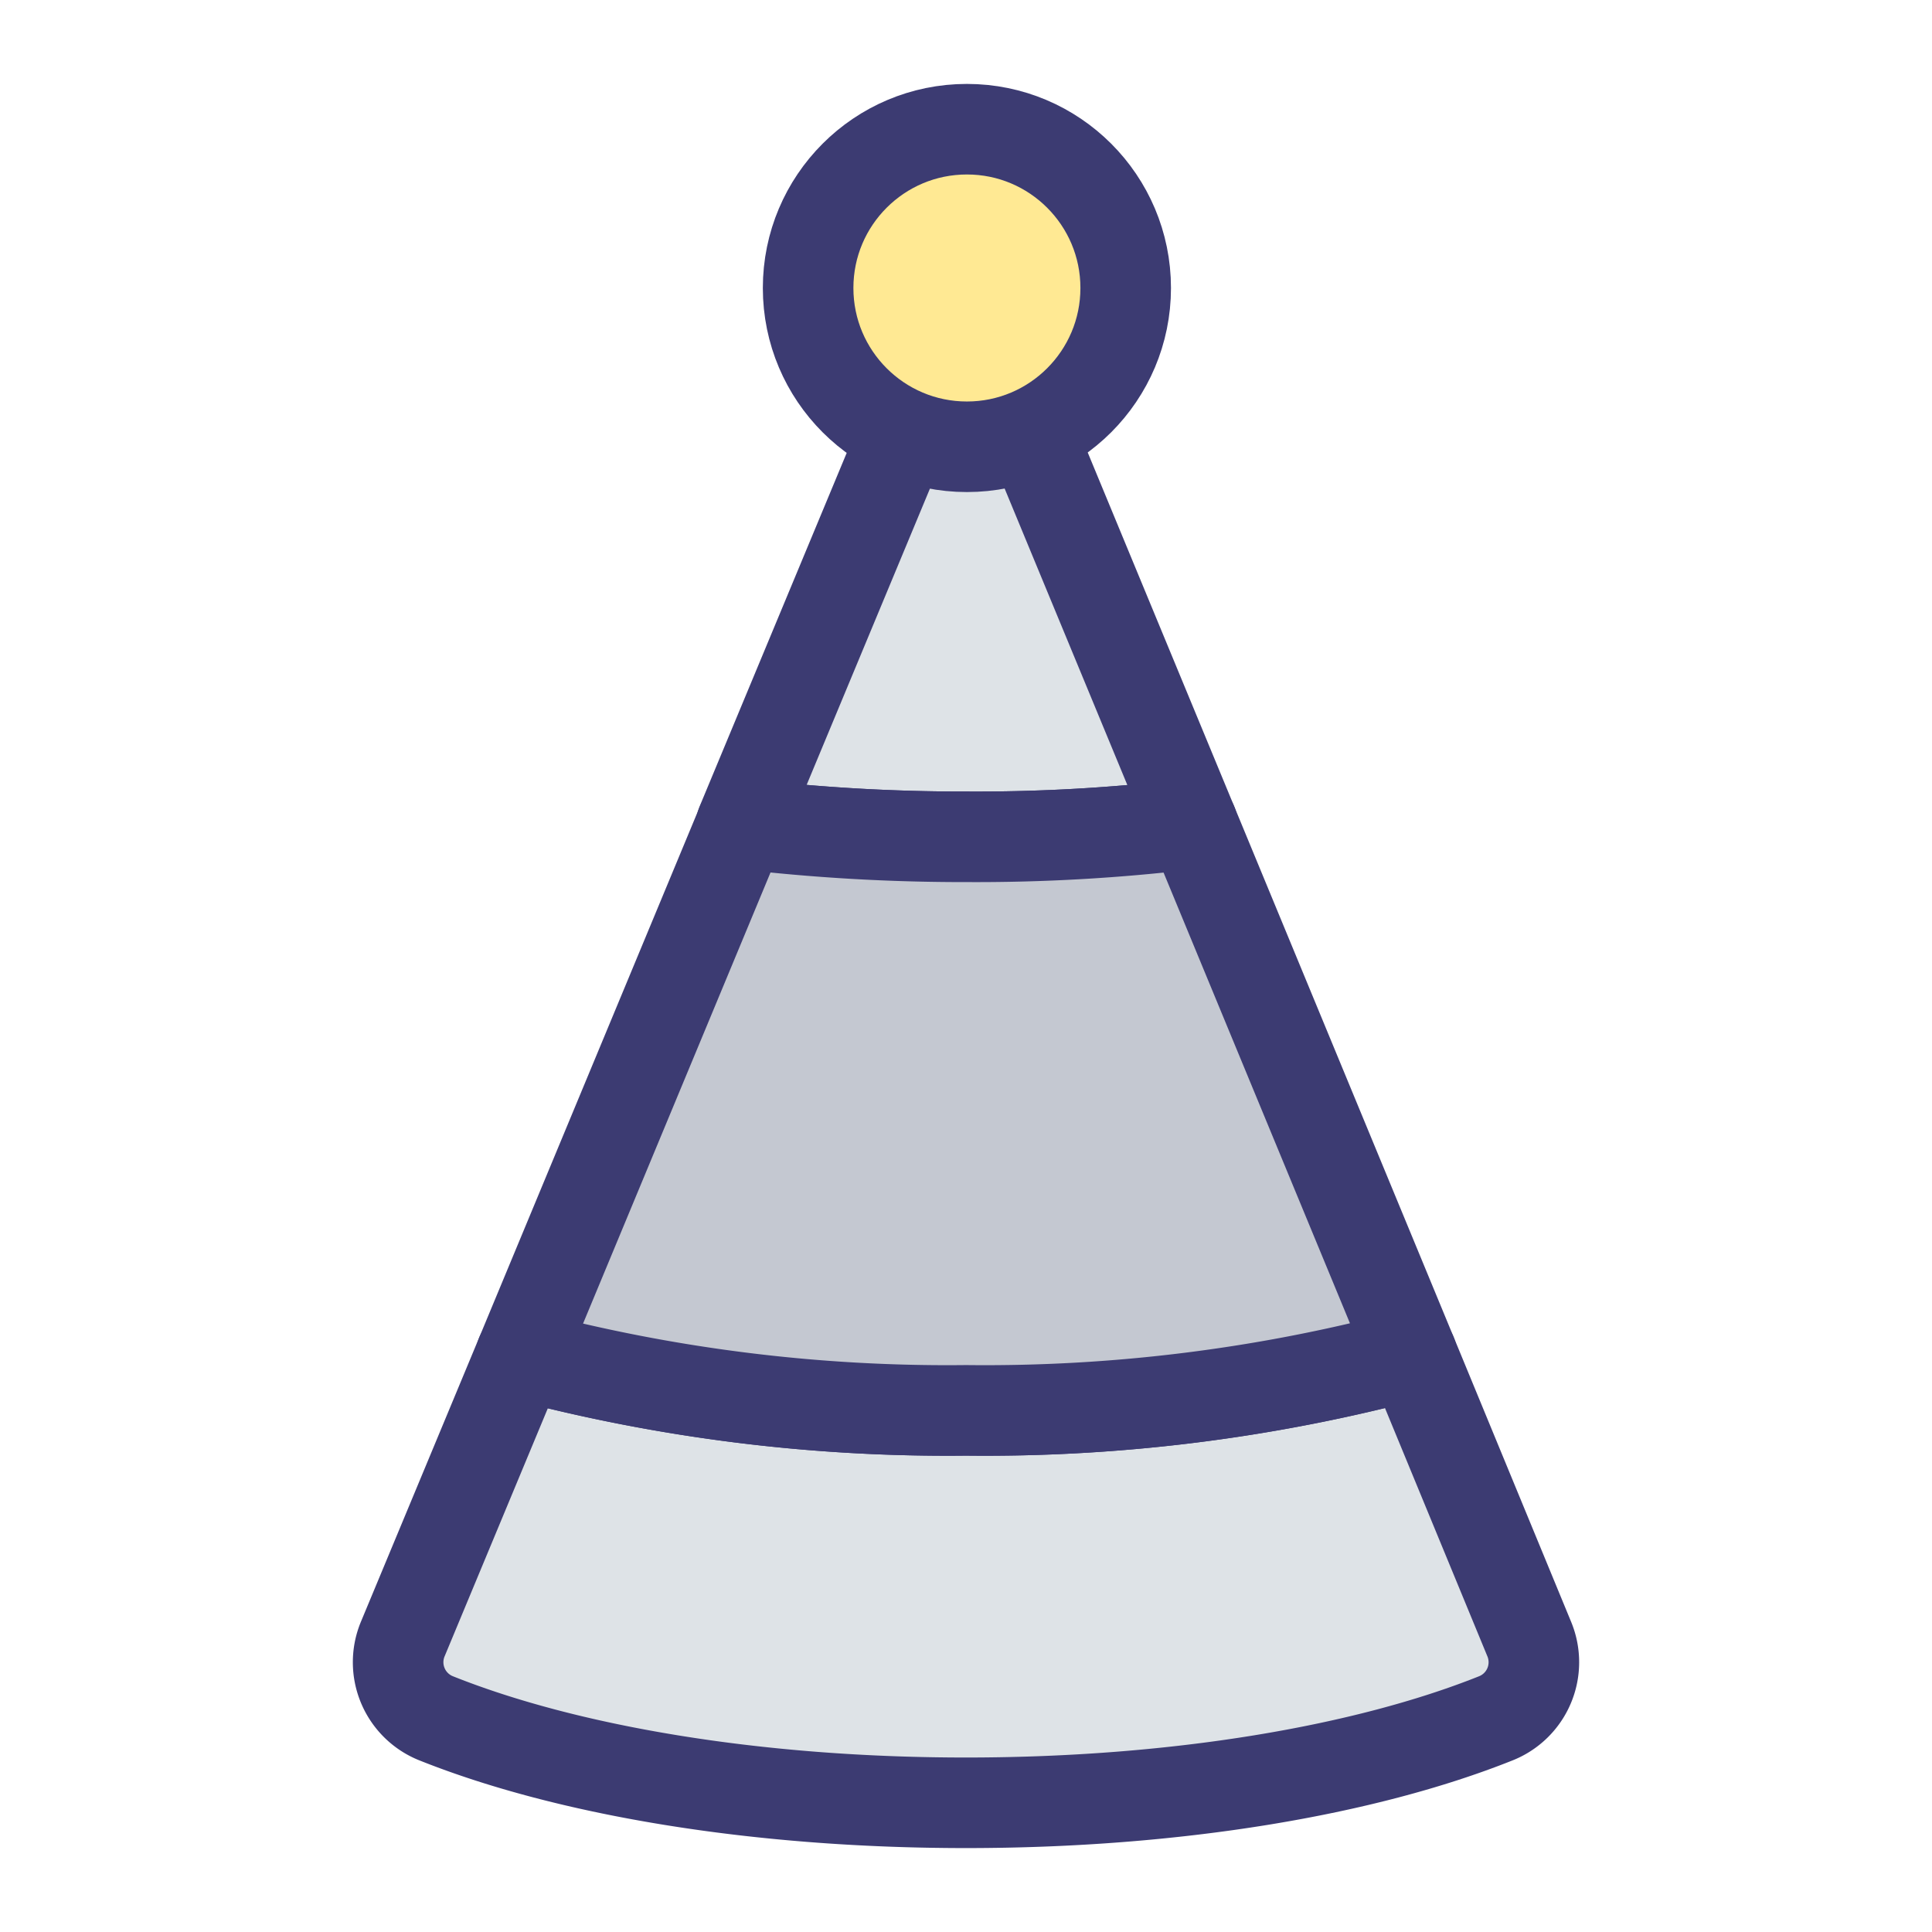
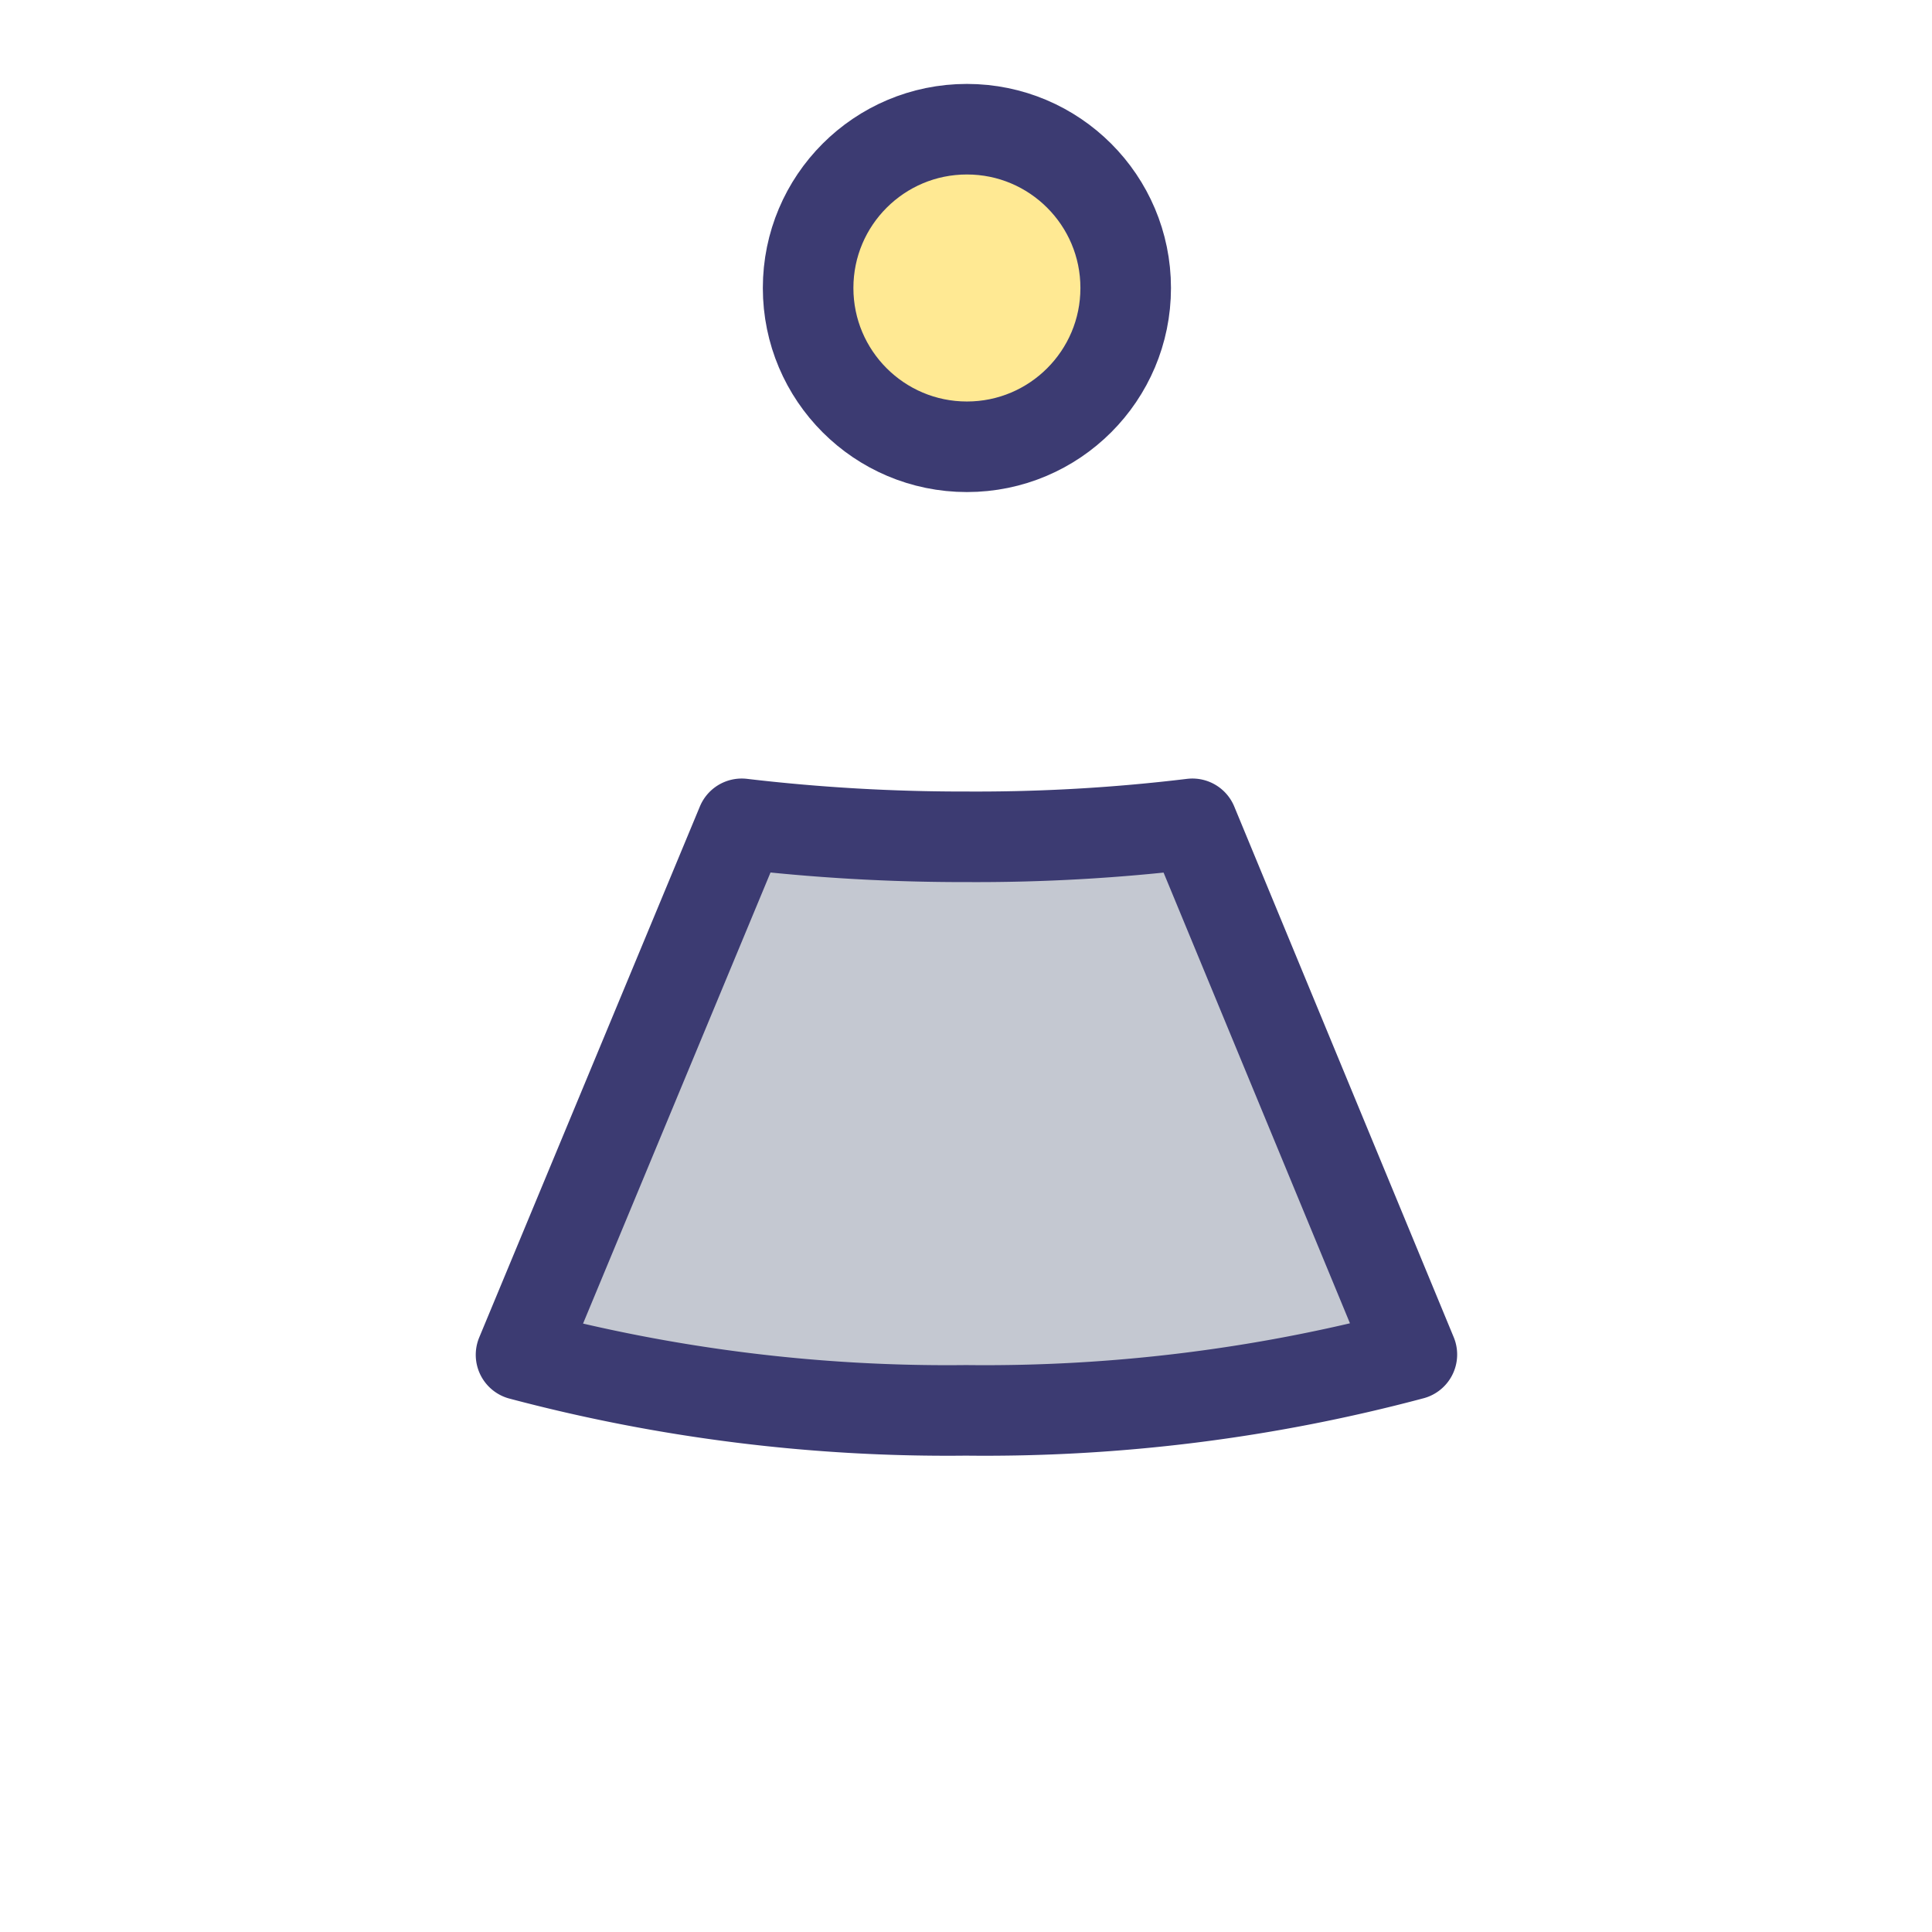
<svg xmlns="http://www.w3.org/2000/svg" viewBox="0 0 64 64" id="party-hat">
-   <path fill="#dee3e7" stroke="#3c3b72" stroke-linecap="round" stroke-linejoin="round" stroke-width="3" d="M17.26 44.88L13.34 54.3a2 2 0 0 0 1.13 2.63C18.76 58.64 25 59.72 32 59.72s13.24-1.08 17.53-2.79a2 2 0 0 0 1.13-2.63l-3.89-9.43A54.84 54.84 0 0 1 32 46.72a55 55 0 0 1-14.74-1.84M24.57 27.29a62.57 62.57 0 0 0 7.43.43 59.56 59.56 0 0 0 7.5-.43l-7.45-18-7.49 18" />
  <path fill="#c4c8d1" stroke="#3c3b72" stroke-linecap="round" stroke-linejoin="round" stroke-width="3" d="M24.57,27.29a62.57,62.57,0,0,0,7.43.43,59.56,59.56,0,0,0,7.5-.43l7.27,17.58A54.84,54.84,0,0,1,32,46.72a55,55,0,0,1-14.74-1.84Z" />
  <circle cx="32.03" cy="9.54" r="5.26" fill="#ffe993" stroke="#3c3b72" stroke-linecap="round" stroke-linejoin="round" stroke-width="3" />
</svg>